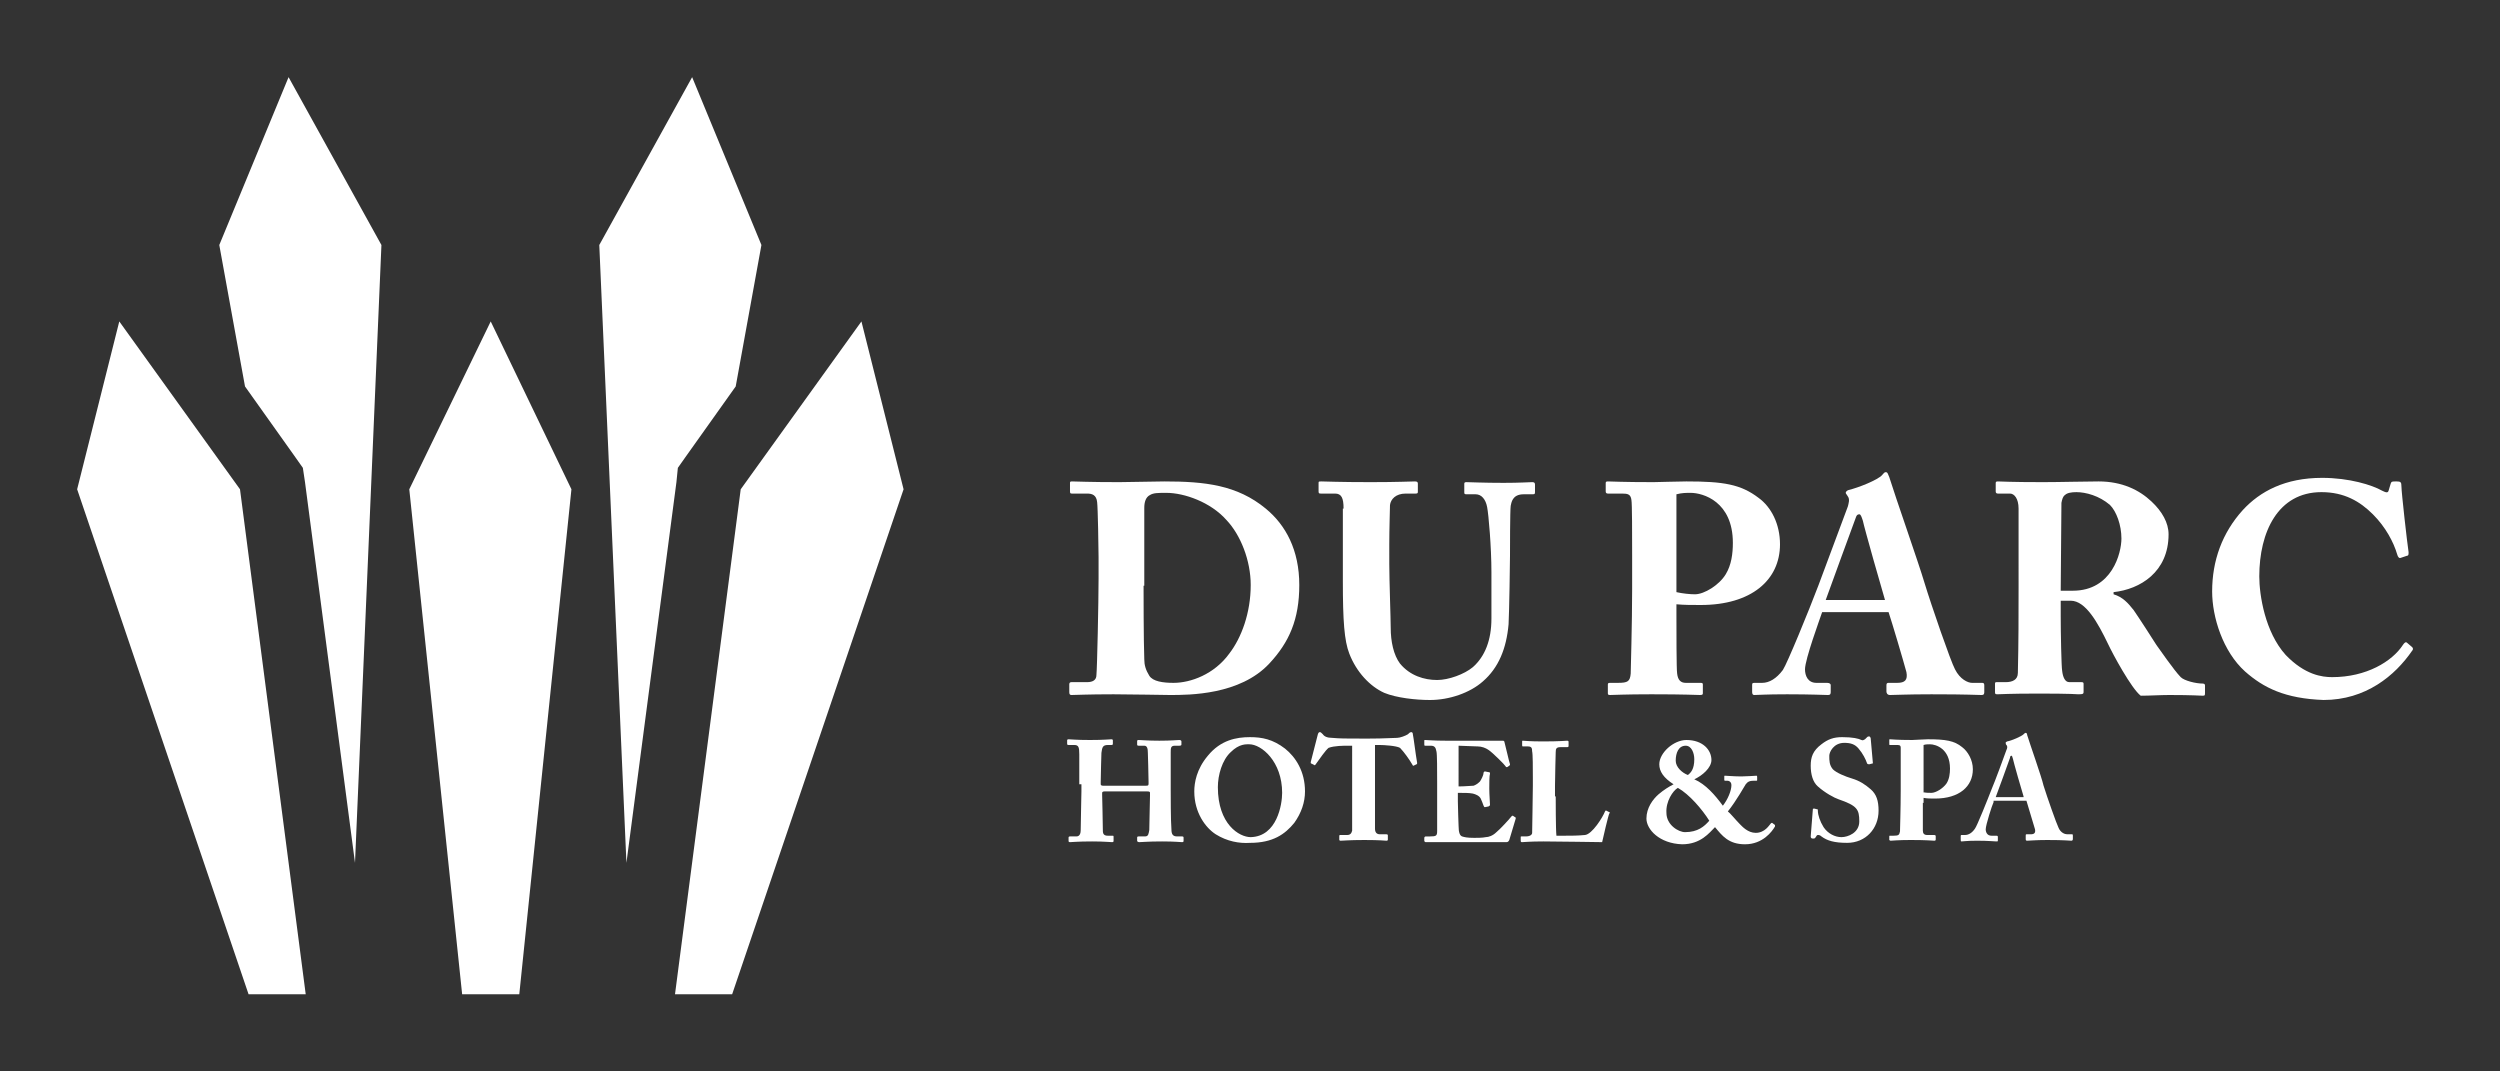
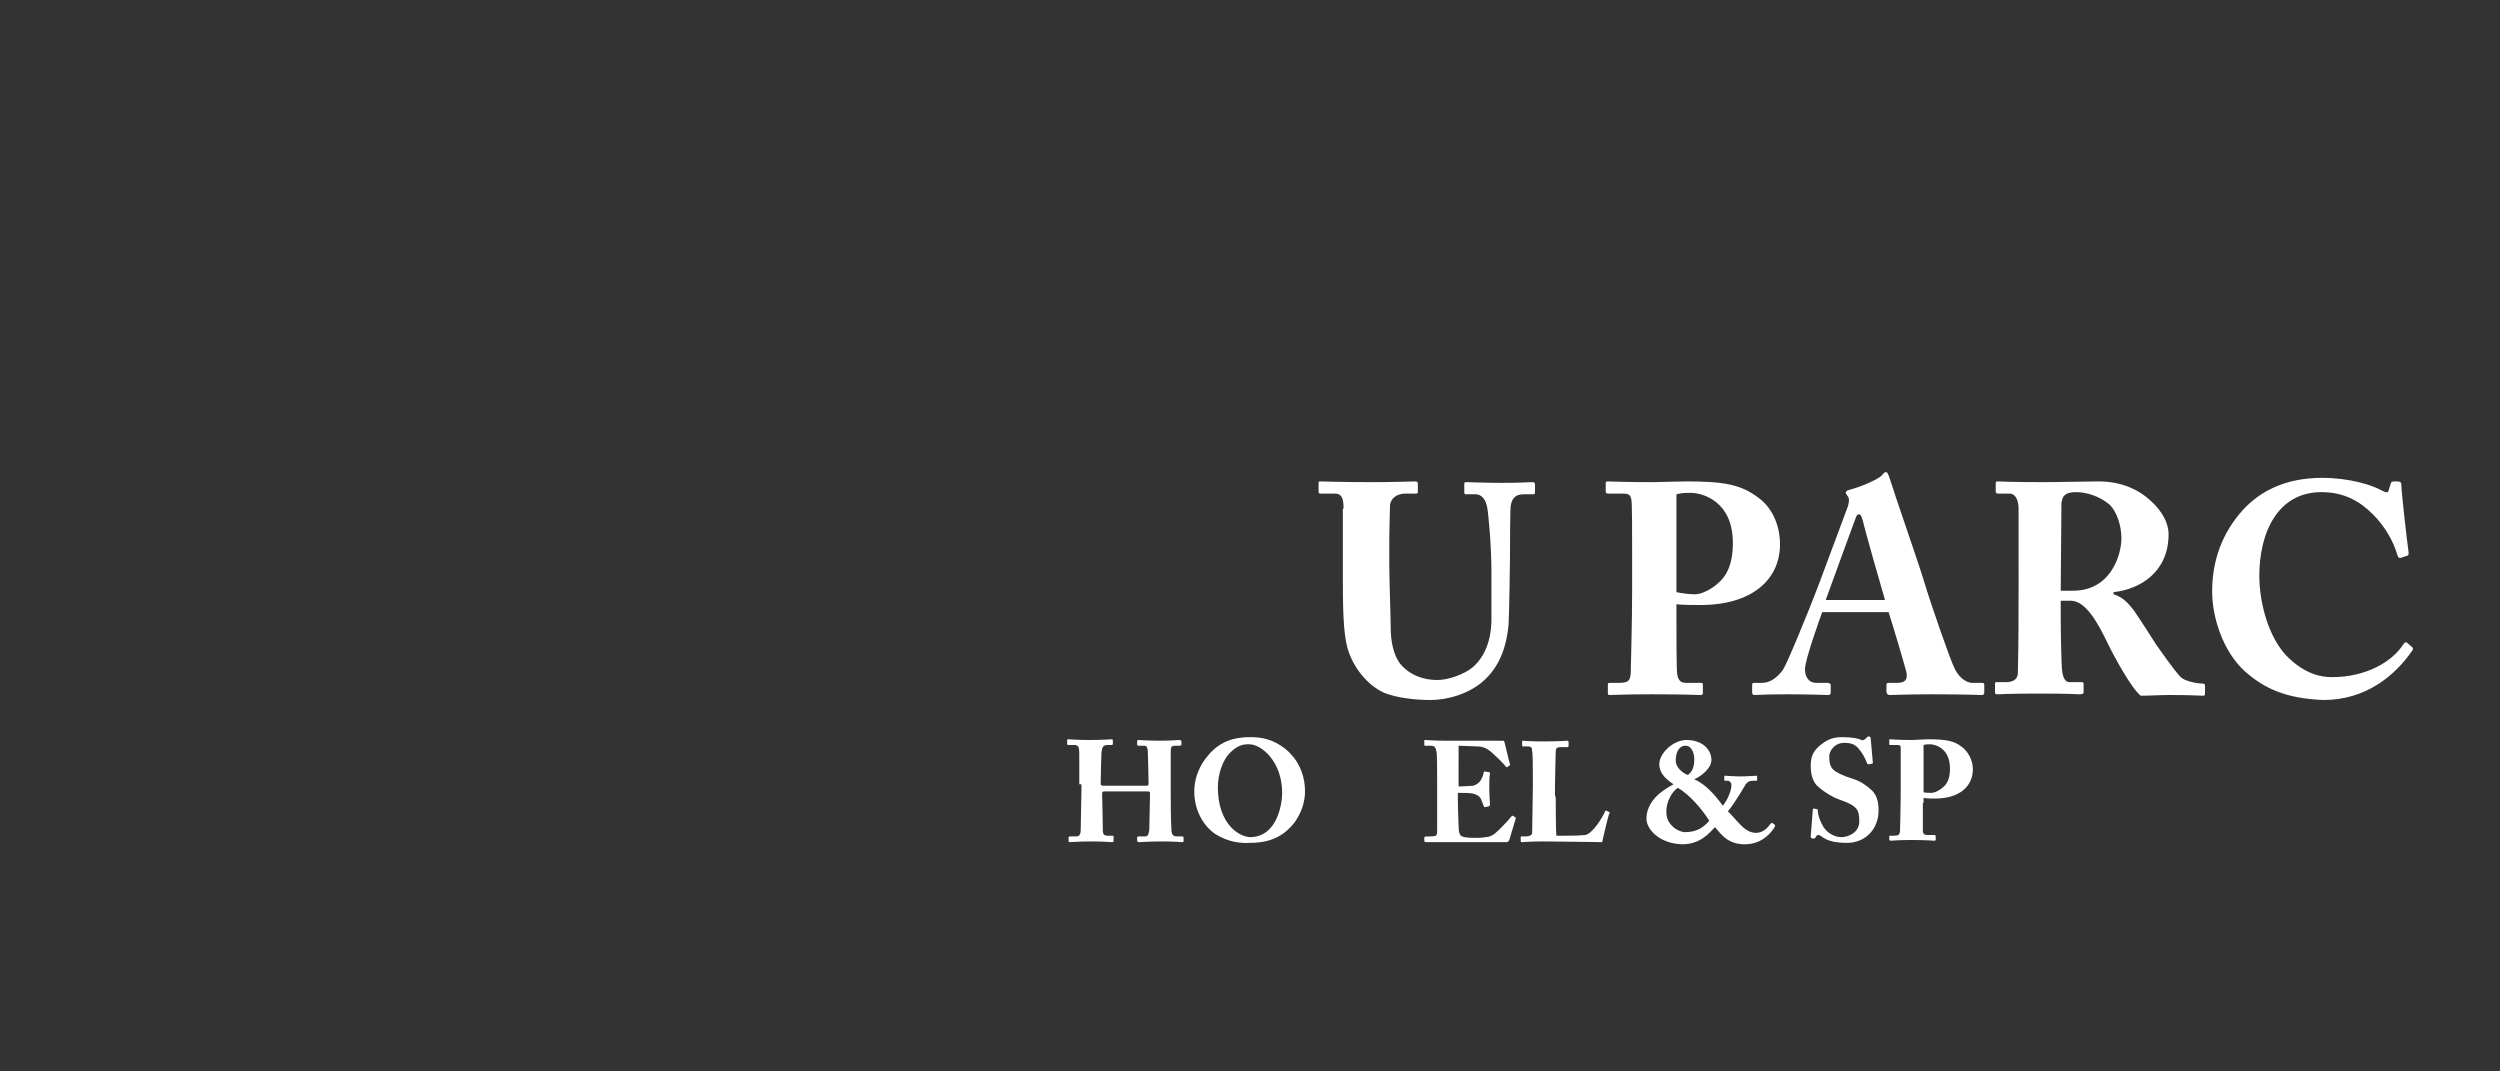
<svg xmlns="http://www.w3.org/2000/svg" version="1.1" id="Livello_1" x="0px" y="0px" viewBox="0 0 350 150" style="enable-background:new 0 0 350 150;" xml:space="preserve">
  <rect x="0" y="0" width="350" height="150" fill="#333333" stroke="none" />
  <style type="text/css"> .st0{fill:#FFFFFF;} </style>
  <g>
    <g>
      <g>
        <path class="st0" d="M151.1,109.8c0-1.2,0-4,0-4.2c0-1-0.1-1.3-0.7-1.3h-0.8c-0.2,0-0.2-0.1-0.2-0.2v-0.4c0-0.1,0-0.2,0.2-0.2 c0.3,0,1,0.1,3,0.1c2,0,2.7-0.1,3-0.1c0.2,0,0.2,0.1,0.2,0.2v0.4c0,0.1,0,0.2-0.2,0.2h-0.5c-0.7,0-0.8,0.3-0.9,1.1 c0,0.3-0.1,2.9-0.1,4.1v0.3c0,0.1,0.1,0.2,0.3,0.2h6c0.3,0,0.4,0,0.4-0.3v-0.2c0-1.1-0.1-3.9-0.1-4.1c0-0.6-0.1-1-0.5-1h-0.8 c-0.2,0-0.2-0.1-0.2-0.2v-0.4c0-0.1,0-0.2,0.2-0.2c0.4,0,1.2,0.1,2.9,0.1c1.7,0,2.5-0.1,2.8-0.1c0.2,0,0.3,0.1,0.3,0.2v0.4 c0,0.1,0,0.2-0.3,0.2h-0.6c-0.6,0-0.6,0.3-0.6,1c0,0.3,0,3.7,0,4.4v0.7c0,0.6,0,4.5,0.1,5.6c0,0.7,0.2,1,0.8,1h0.7 c0.2,0,0.2,0.1,0.2,0.2v0.4c0,0.1,0,0.2-0.2,0.2c-0.3,0-1-0.1-2.8-0.1c-2.1,0-2.7,0.1-3.2,0.1c-0.2,0-0.3-0.1-0.3-0.2v-0.4 c0-0.1,0-0.2,0.2-0.2h0.9c0.5,0,0.5-0.4,0.6-0.9c0-0.9,0.1-4.2,0.1-4.8V111c0-0.2-0.2-0.2-0.4-0.2h-6c-0.2,0-0.3,0.1-0.3,0.2v0.3 c0,0.5,0.1,3.6,0.1,5c0,0.5,0.2,0.7,0.7,0.7h0.6c0.2,0,0.2,0,0.2,0.2v0.5c0,0.1,0,0.2-0.2,0.2c-0.4,0-1.1-0.1-2.8-0.1 c-2.1,0-2.7,0.1-3.1,0.1c-0.2,0-0.2-0.1-0.2-0.2v-0.4c0-0.1,0-0.2,0.2-0.2h0.9c0.5,0,0.6-0.5,0.6-0.9c0-0.9,0.1-4.9,0.1-5.4 V109.8z" />
        <path class="st0" d="M170.2,116.8c-1.4-0.9-3-3-3-6c0-1.2,0.3-3.1,1.9-5c1.8-2.2,4-2.6,5.9-2.6c1.7,0,3.2,0.3,4.9,1.6 c1.5,1.2,2.8,3.2,2.8,6c0,1.5-0.5,3-1.5,4.4c-1.3,1.6-3,2.8-6.2,2.8C173.5,118.1,171.8,117.8,170.2,116.8z M179.5,111 c0-4.4-2.9-6.8-4.6-6.8c-0.4,0-1.4-0.1-2.6,1.1c-1.2,1.1-1.8,3.2-1.8,4.9c0,5.2,3,7,4.6,7C178.8,117.1,179.5,112.6,179.5,111z" />
-         <path class="st0" d="M189.4,104.4h-0.7c-0.6,0-1.9,0-2.7,0.3c-0.4,0.3-1.3,1.6-1.8,2.3c-0.1,0.1-0.1,0.2-0.2,0.1l-0.4-0.2 c-0.1,0-0.1-0.1-0.1-0.2c0.2-0.8,0.9-3.5,1-3.9c0.1-0.3,0.2-0.3,0.3-0.3c0.1,0,0.2,0.1,0.4,0.3c0.2,0.3,0.6,0.5,1.3,0.5 c1.1,0.1,1.9,0.1,4,0.1h1.2c2.2,0,3.1-0.1,3.9-0.1c0.4,0,1.2-0.3,1.5-0.5c0.2-0.2,0.3-0.3,0.5-0.3c0.1,0,0.2,0.1,0.2,0.3 c0.1,0.4,0.4,2.9,0.6,4c0,0.1,0,0.2-0.1,0.2l-0.4,0.2c-0.1,0-0.1,0-0.2-0.2c-0.4-0.7-1.2-1.8-1.7-2.3c-0.5-0.3-2.3-0.4-2.8-0.4 h-0.7v5.5c0,0.3,0,5.9,0,6.2c0,0.5,0.2,0.8,0.7,0.8h0.9c0.2,0,0.2,0.1,0.2,0.2v0.5c0,0.1,0,0.2-0.2,0.2c-0.2,0-0.8-0.1-3.1-0.1 c-2.1,0-3,0.1-3.3,0.1c-0.2,0-0.2-0.1-0.2-0.2v-0.4c0-0.1,0-0.2,0.1-0.2h1c0.4,0,0.6-0.2,0.7-0.6c0-0.4,0-6.6,0-7V104.4z" />
        <path class="st0" d="M204.2,110.1c0.9,0,1.8-0.1,2.1-0.1c0.3-0.1,0.6-0.3,0.9-0.6c0.2-0.3,0.5-0.9,0.5-1.2c0-0.1,0.1-0.2,0.2-0.2 l0.5,0.1c0.1,0,0.2,0,0.2,0.2c-0.1,0.3-0.1,1.4-0.1,2.1c0,0.9,0.1,1.9,0.1,2.3c0,0.1-0.1,0.1-0.2,0.2l-0.5,0.1 c-0.1,0-0.1,0-0.2-0.2c-0.1-0.3-0.3-0.8-0.4-1c-0.2-0.4-0.7-0.6-1.1-0.7c-0.5-0.1-1.2-0.1-2.1-0.1v1.2c0,1.1,0.1,3,0.1,3.4 c0,1,0.2,1.4,0.5,1.5c0.3,0.1,0.7,0.2,1.7,0.2c0.3,0,1.2,0,1.6-0.1c0.4,0,1-0.2,1.5-0.7c0.5-0.4,1.7-1.7,2.1-2.2 c0.1-0.1,0.1-0.1,0.2-0.1l0.3,0.2c0.1,0,0.1,0.1,0.1,0.2l-0.9,3c-0.1,0.2-0.2,0.3-0.4,0.3c-0.1,0-0.5,0-1.8,0c-1.3,0-3.4,0-6.9,0 c-0.7,0-1.3,0-1.7,0c-0.4,0-0.7,0-0.9,0c-0.1,0-0.2-0.1-0.2-0.2v-0.4c0-0.1,0.1-0.2,0.2-0.2h0.6c0.9,0,1-0.1,1-0.8v-6.7 c0-1.7,0-4.1-0.1-4.4c-0.1-0.6-0.3-0.8-0.8-0.8h-0.8c-0.1,0-0.1-0.1-0.1-0.2v-0.5c0-0.1,0-0.1,0.1-0.1c0.4,0,1.1,0.1,3,0.1l7.1,0 c0.3,0,0.7,0,0.8,0s0.1,0,0.2,0.1c0.1,0.3,0.7,3,0.8,3.2c0,0.1,0,0.1-0.1,0.2l-0.3,0.2c-0.1,0-0.2,0-0.2-0.1 c-0.1-0.2-1.9-2-2.4-2.3c-0.4-0.3-1-0.5-1.5-0.5l-2.7-0.1L204.2,110.1z" />
        <path class="st0" d="M217.8,111.5c0,0.3,0,4.7,0.1,5.5h1.1c0.9,0,1.9,0,2.9-0.1s2.5-2.5,2.8-3.3c0.1-0.1,0.1-0.2,0.2-0.1l0.4,0.2 c0.1,0,0.1,0.1,0,0.2c-0.1,0.1-0.9,3.5-1,4c-0.5,0-6.3-0.1-8.2-0.1c-2,0-2.7,0.1-3,0.1c-0.1,0-0.2,0-0.2-0.2v-0.5 c0-0.1,0-0.1,0.1-0.1h0.6c0.7,0,0.9-0.3,0.9-0.5c0-0.4,0.1-5.4,0.1-6.6v-1.1c0-1.3,0-3.4-0.1-3.7c0-0.5-0.1-0.7-0.6-0.7h-0.7 c-0.1,0-0.1-0.1-0.1-0.2v-0.5c0-0.1,0-0.1,0.1-0.1c0.2,0,0.9,0.1,2.8,0.1c2.4,0,3.2-0.1,3.4-0.1c0.2,0,0.2,0.1,0.2,0.2v0.5 c0,0.1,0,0.2-0.2,0.2h-0.9c-0.6,0-0.7,0.2-0.7,0.7c0,0.3-0.1,3.3-0.1,4.7V111.5z" />
        <path class="st0" d="M230.5,114.6c0-1.5,0.9-2.7,1.7-3.4c0.7-0.6,1.5-1.1,2.1-1.4c-1.4-0.9-2-1.8-2-2.8c0-1.6,2-3.4,3.8-3.4 c2.3,0,3.5,1.4,3.5,2.8c0,1.1-1.3,2.2-2.4,2.7c1.6,0.7,2.9,2.2,4,3.7c0.7-0.9,1.2-2.1,1.2-2.9c0-0.3-0.2-0.6-0.6-0.6h-0.3 c-0.1,0-0.1-0.1-0.1-0.1v-0.5c0-0.1,0-0.1,0.1-0.1c0.2,0,1.3,0.1,2.3,0.1c0.7,0,2-0.1,2.1-0.1c0.1,0,0.1,0.1,0.1,0.2v0.4 c0,0.1,0,0.1-0.1,0.1h-0.3c-0.6,0-0.9,0.1-1.2,0.5c-0.2,0.3-1.3,2.3-2.5,3.8c0.3,0.2,1.1,1.2,1.7,1.8c0.3,0.3,1.1,1.2,2.2,1.2 c1.3,0,1.9-1.1,2.1-1.3c0.1-0.1,0.1-0.1,0.2-0.1l0.4,0.3c0,0,0,0.1,0,0.2c-0.4,0.7-1.7,2.5-4.2,2.5c-2.3,0-3.2-1.2-4.2-2.4 c-0.8,0.8-2,2.4-4.6,2.4C232.3,118.1,230.5,116.1,230.5,114.6z M239.3,114.9c-1-1.6-2.8-3.7-4.4-4.6c-0.7,0.4-1.7,1.9-1.6,3.5 c0,1.7,1.7,2.7,2.6,2.7C237.7,116.5,238.6,115.7,239.3,114.9z M234.6,106.5c0,0.9,0.9,1.7,1.7,2c0.4-0.3,0.9-0.8,0.9-2.2 c0-0.9-0.4-1.9-1.2-1.9C235,104.4,234.6,105.4,234.6,106.5z" />
        <path class="st0" d="M254.4,113.3c0.1,0,0.1,0,0.1,0.2c0,0.6,0.3,1.5,0.8,2.3c0.6,0.9,1.6,1.4,2.5,1.4s2.5-0.6,2.5-2.2 c0-1.7-0.3-2.2-2.9-3.1c-0.6-0.2-1.9-0.9-2.9-1.8c-0.7-0.6-1-1.7-1-2.9c0-1.2,0.3-2.1,1.5-3c0.9-0.7,1.7-1,2.9-1 c1.5,0,2.3,0.2,2.7,0.4c0.2,0.1,0.3,0,0.5-0.1l0.3-0.3c0.1-0.1,0.2-0.1,0.3-0.1c0.1,0,0.2,0.2,0.2,0.3l0.3,3.4 c0,0.1,0,0.1-0.1,0.1l-0.4,0.1c-0.1,0-0.2,0-0.3-0.1c-0.2-0.6-0.6-1.4-1.2-2.1c-0.5-0.6-1.1-0.8-2-0.8c-1.5,0-2.1,1.3-2.1,1.8 c0,0.7,0,1.3,0.5,1.9c0.5,0.5,1.7,1,2.7,1.3c1,0.3,1.8,0.8,2.6,1.5c0.8,0.7,1.1,1.6,1.1,3c0,2.5-1.8,4.5-4.4,4.5 c-1.8,0-2.8-0.3-3.6-0.9c-0.2-0.2-0.4-0.2-0.5-0.2c-0.1,0-0.2,0.1-0.3,0.3c-0.1,0.2-0.2,0.2-0.4,0.2c-0.2,0-0.3-0.1-0.3-0.3 l0.3-3.8c0-0.1,0.1-0.1,0.2-0.1L254.4,113.3z" />
        <path class="st0" d="M269.2,112.4c0,0.9,0,3.7,0,3.9c0,0.4,0.2,0.6,0.6,0.6h1c0.1,0,0.2,0.1,0.2,0.1v0.5c0,0.1,0,0.2-0.2,0.2 c-0.3,0-0.9-0.1-3.3-0.1c-1.8,0-2.6,0.1-2.8,0.1c-0.1,0-0.2-0.1-0.2-0.1v-0.5c0-0.1,0-0.1,0.1-0.1h0.5c0.7,0,0.8-0.1,0.9-0.6 c0-0.2,0.1-3.3,0.1-5.7v-2.3c0-1.3,0-3.4,0-3.7c0-0.4-0.2-0.4-0.6-0.4h-0.9c-0.1,0-0.1,0-0.1-0.2v-0.5c0-0.1,0-0.1,0.1-0.1 c0.2,0,0.9,0.1,3.1,0.1c0.4,0,1.6-0.1,2.2-0.1c2.5,0,3.7,0.2,4.8,1.1c0.8,0.6,1.5,1.8,1.5,3.1c0,2.4-1.9,4.1-5.3,4.1 c-0.6,0-1.1,0-1.6-0.1V112.4z M269.2,110.9c0.4,0.1,0.9,0.1,1.2,0.1c0.6,0,1.6-0.6,2.1-1.3c0.4-0.6,0.5-1.4,0.5-2.1 c0-2.8-2-3.4-2.8-3.4c-0.3,0-0.6,0-0.9,0.1V110.9z" />
-         <path class="st0" d="M279.1,112.3c-0.2,0.4-1.1,3.2-1.1,3.8c0,0.4,0.2,0.9,0.8,0.9h0.7c0.2,0,0.2,0.1,0.2,0.2v0.4 c0,0.2,0,0.2-0.2,0.2c-0.3,0-1.1-0.1-2.7-0.1c-1.5,0-1.9,0.1-2.2,0.1c-0.1,0-0.1-0.1-0.1-0.3v-0.4c0-0.1,0-0.2,0.1-0.2h0.5 c0.5,0,1-0.3,1.4-0.9c0.3-0.4,1.7-3.9,2.4-5.7c0.2-0.4,1.8-4.7,2-5.3c0.1-0.2,0.2-0.5,0-0.7c-0.1-0.1-0.1-0.2-0.1-0.3 c0-0.1,0-0.1,0.2-0.2c0.6-0.1,2-0.7,2.3-1c0.1-0.1,0.2-0.2,0.3-0.2c0.1,0,0.2,0.1,0.2,0.3c0.4,1.3,2,5.8,2.3,7.1 c0.5,1.6,1.8,5.3,2.1,5.9c0.3,0.7,0.9,0.9,1.2,0.9h0.7c0.1,0,0.1,0.1,0.1,0.2v0.4c0,0.1,0,0.3-0.2,0.3c-0.4,0-0.8-0.1-3.4-0.1 c-1.7,0-2.4,0.1-2.8,0.1c-0.2,0-0.2-0.1-0.2-0.3v-0.4c0-0.1,0-0.2,0.1-0.2h0.6c0.5,0,0.7-0.2,0.6-0.7c-0.2-0.7-1-3.3-1.2-4H279.1 z M283.3,111.5c-0.2-0.6-1.4-4.8-1.5-5.3c-0.1-0.3-0.1-0.4-0.2-0.4c-0.1,0-0.2,0.1-0.2,0.3c-0.1,0.3-1.8,5-2,5.5H283.3z" />
      </g>
      <g>
-         <path class="st0" d="M153.8,78c0-1.1-0.1-7-0.2-7.7c-0.1-1-0.7-1.2-1.4-1.2h-2.1c-0.2,0-0.3,0-0.3-0.3v-1.2 c0-0.2,0.1-0.2,0.3-0.2c0.5,0,2.4,0.1,6.6,0.1c1.1,0,5.3-0.1,6.3-0.1c5.7,0,10.2,0.5,14.2,3.8c2.8,2.3,4.7,5.8,4.7,10.7 c0,4.8-1.4,8-4.2,11c-4.1,4.4-11.2,4.4-13.9,4.4c-0.7,0-5.6-0.1-7.9-0.1c-3.7,0-5.3,0.1-5.9,0.1c-0.2,0-0.3-0.1-0.3-0.4v-1.1 c0-0.2,0.1-0.3,0.3-0.3h2.2c0.8,0,1.3-0.3,1.3-1c0.1-0.9,0.3-10.3,0.3-13.5V78z M160.1,82c0,0.5,0,7.7,0.1,10.3 c0,0.8,0.2,1.5,0.7,2.3c0.5,0.8,1.9,1,3.4,1c2.4,0,5.7-1.2,7.8-4.1c1.7-2.2,3-5.7,3-9.6c0-3.4-1.4-7-3.4-9.1 c-2.2-2.5-5.9-3.8-8.4-3.8c-1.2,0-1.8,0-2.3,0.3c-0.6,0.3-0.8,1-0.8,1.8c0,1.8,0,7.3,0,7.9V82z" />
        <path class="st0" d="M188.1,71.2c0-1.5-0.3-2.1-1.2-2.1h-2c-0.3,0-0.3-0.1-0.3-0.4v-1c0-0.3,0-0.3,0.4-0.3c0.4,0,2.5,0.1,6.9,0.1 c3.7,0,5.7-0.1,6.2-0.1c0.3,0,0.4,0.1,0.4,0.3v1.1c0,0.2,0,0.3-0.3,0.3h-1.4c-1.4,0-2.1,0.8-2.2,1.6c0,0.5-0.1,3.3-0.1,5.5V79 c0,2.2,0.2,7.6,0.2,8.9c0,1.9,0.4,3.8,1.3,5c1.4,1.7,3.4,2.3,5.2,2.3c1.6,0,3.8-0.8,5-1.8c1.7-1.5,2.6-3.8,2.6-6.8v-6.5 c0-3.5-0.4-8.1-0.6-9.1c-0.2-1.1-0.8-1.8-1.6-1.8h-1.3c-0.3,0-0.3-0.1-0.3-0.3v-1.1c0-0.2,0-0.3,0.3-0.3c0.4,0,2.4,0.1,5.2,0.1 c2.3,0,3.6-0.1,4-0.1c0.4,0,0.4,0.2,0.4,0.4v0.9c0,0.3,0,0.4-0.3,0.4h-1.3c-1.6,0-1.7,1.2-1.8,1.6c-0.1,0.6-0.1,6.4-0.1,7 c0,0.6-0.1,7.9-0.2,9.6c-0.3,3.4-1.4,6.1-3.6,8c-1.8,1.6-4.7,2.6-7.4,2.6c-2,0-4.7-0.3-6.4-1c-2-0.9-3.9-2.9-4.9-5.5 c-0.7-1.8-0.9-4.6-0.9-10.1V71.2z" />
        <path class="st0" d="M234.7,86.1c0,2,0,7.7,0.1,8.2c0.1,0.9,0.5,1.3,1.2,1.3h2.1c0.3,0,0.3,0.1,0.3,0.3V97c0,0.2,0,0.3-0.4,0.3 c-0.6,0-1.9-0.1-6.8-0.1c-3.7,0-5.3,0.1-5.8,0.1c-0.3,0-0.3-0.1-0.3-0.3v-1.1c0-0.2,0-0.3,0.3-0.3h1.1c1.4,0,1.7-0.2,1.8-1.3 c0-0.4,0.2-7,0.2-11.8v-4.8c0-2.8,0-7.2-0.1-7.7c-0.1-0.8-0.5-0.9-1.3-0.9h-2c-0.2,0-0.3-0.1-0.3-0.3v-1.1c0-0.2,0-0.3,0.3-0.3 c0.5,0,2,0.1,6.4,0.1c0.8,0,3.2-0.1,4.6-0.1c5.2,0,7.6,0.4,10.1,2.3c1.8,1.3,3,3.7,3,6.5c0,5-4,8.5-11.1,8.5 c-1.3,0-2.3,0-3.4-0.1V86.1z M234.7,82.9c0.9,0.2,1.9,0.3,2.6,0.3c1.3,0,3.4-1.3,4.3-2.8c0.8-1.3,1-2.9,1-4.4c0-5.8-4.2-7-5.9-7 c-0.7,0-1.2,0-2,0.2V82.9z" />
        <path class="st0" d="M255.1,85.7c-0.3,0.9-2.4,6.6-2.4,8c0,0.9,0.4,1.9,1.6,1.9h1.5c0.4,0,0.5,0.2,0.5,0.3v0.9 c0,0.3,0,0.5-0.4,0.5c-0.5,0-2.3-0.1-5.7-0.1c-3.1,0-4,0.1-4.6,0.1c-0.3,0-0.3-0.3-0.3-0.5V96c0-0.3,0-0.4,0.3-0.4h1.1 c1,0,2-0.6,2.9-1.8c0.6-0.9,3.6-8.2,5-11.9c0.3-0.8,3.7-9.9,4.1-11c0.1-0.4,0.3-1,0-1.4c-0.1-0.2-0.3-0.4-0.3-0.5 c0-0.1,0.1-0.3,0.4-0.4c1.3-0.3,4.1-1.4,4.7-2.1c0.2-0.2,0.3-0.4,0.5-0.4c0.3,0,0.3,0.3,0.5,0.7c0.8,2.6,4.1,12,4.9,14.7 c1,3.3,3.7,11.1,4.3,12.2c0.7,1.4,1.8,1.9,2.4,1.9h1.4c0.3,0,0.3,0.2,0.3,0.4v0.8c0,0.3,0,0.5-0.4,0.5c-0.8,0-1.7-0.1-7-0.1 c-3.5,0-5,0.1-5.8,0.1c-0.4,0-0.5-0.3-0.5-0.5V96c0-0.2,0-0.4,0.3-0.4h1.2c1.1,0,1.5-0.4,1.3-1.5c-0.4-1.5-2-6.9-2.5-8.4H255.1z M263.9,84c-0.4-1.3-2.9-10.1-3.1-11.1c-0.2-0.6-0.3-0.9-0.5-0.9c-0.3,0-0.4,0.2-0.5,0.5c-0.2,0.5-3.8,10.4-4.2,11.5H263.9z" />
        <path class="st0" d="M282.6,78.1c0-3.1,0-5.8,0-6.9c0-1.4-0.6-2.1-1.2-2.1h-1.7c-0.2,0-0.3-0.1-0.3-0.3v-1.1c0-0.2,0-0.3,0.3-0.3 c0.4,0,1.7,0.1,6.3,0.1c2.3,0,6-0.1,7.8-0.1c3.3,0,5.7,1.2,7.4,2.8c1.5,1.4,2.4,3,2.4,4.6c0,5.3-4,7.7-7.7,8.1v0.3 c1.3,0.4,2,1.2,2.8,2.2c0.5,0.7,2.9,4.4,3.2,4.9c0.3,0.4,2.5,3.6,3.4,4.5c0.5,0.5,2.1,0.9,3.1,0.9c0.3,0,0.3,0.2,0.3,0.3v1 c0,0.3,0,0.4-0.3,0.4c-0.3,0-1.4-0.1-4.7-0.1c-1.2,0-2.8,0.1-4,0.1c-1.3-1-3.9-5.8-4.6-7.3c-1.4-2.9-3.1-6-5.2-6h-1.4v2.1 c0,2.5,0.1,7.2,0.2,7.7c0.1,0.9,0.4,1.6,1,1.6h1.7c0.3,0,0.3,0.1,0.3,0.3v1c0,0.3,0,0.4-0.7,0.4c0,0-1.1-0.1-5.5-0.1 c-4.4,0-5.4,0.1-5.9,0.1c-0.3,0-0.3-0.1-0.3-0.4v-1c0-0.2,0-0.3,0.2-0.3h1.3c0.9,0,1.7-0.3,1.7-1.3c0.1-4.2,0.1-8.1,0.1-12.1 V78.1z M288.5,82.7c0.8,0,1.3,0,1.7,0c5.5,0,6.8-5.3,6.8-7.3c0-1.9-0.7-3.8-1.6-4.7c-1.5-1.3-3.4-1.8-4.7-1.8 c-0.7,0-1.3,0.1-1.6,0.4c-0.3,0.2-0.4,0.6-0.5,1.1L288.5,82.7z" />
        <path class="st0" d="M314.3,94c-3.1-2.8-4.6-7.6-4.6-11.2c0-4.3,1.4-8.2,4.3-11.4c2.4-2.6,5.9-4.5,11.1-4.5c3.8,0,7,1,8.4,1.8 c0.6,0.3,0.8,0.3,0.9,0l0.3-1c0.1-0.3,0.2-0.3,0.8-0.3c0.6,0,0.7,0.1,0.7,0.7c0,0.8,0.8,7.9,1,9.2c0,0.3,0,0.5-0.2,0.5l-0.9,0.3 c-0.2,0.1-0.4-0.1-0.5-0.5c-0.5-1.7-1.6-3.8-3.4-5.6c-1.8-1.8-4-3.1-7.2-3.1c-6.1,0-8.7,5.6-8.7,11.8c0,2.6,0.8,7.8,3.7,11 c2.7,2.8,5.1,3.1,6.5,3.1c4.8,0,8.4-2.2,9.9-4.5c0.2-0.3,0.4-0.5,0.6-0.3l0.7,0.6c0.1,0.1,0.2,0.3,0,0.5 c-2.4,3.5-6.5,6.9-12.4,6.9C319.9,97.8,316.9,96.3,314.3,94z" />
      </g>
    </g>
-     <path class="st0" d="M57.3,68.5l7.4,70.7h8L80,68.5L68.7,45L57.3,68.5z M94.9,65.5l1.2-1.7l6.9-9.7l3.6-19.8l-9.7-23.5l-13,23.5 l3.8,86.5l7-53.3L94.9,65.5z M120.6,45l-16.9,23.5l-9.2,70.7h8l24-70.7L120.6,45z M30.7,34.3l3.6,19.8l6.9,9.7l1.2,1.7l0.3,2 l7,53.3l3.7-86.5l-13-23.5L30.7,34.3z M16.7,45l-5.9,23.5l24,70.7h8l-9.2-70.7L16.7,45z" />
  </g>
</svg>